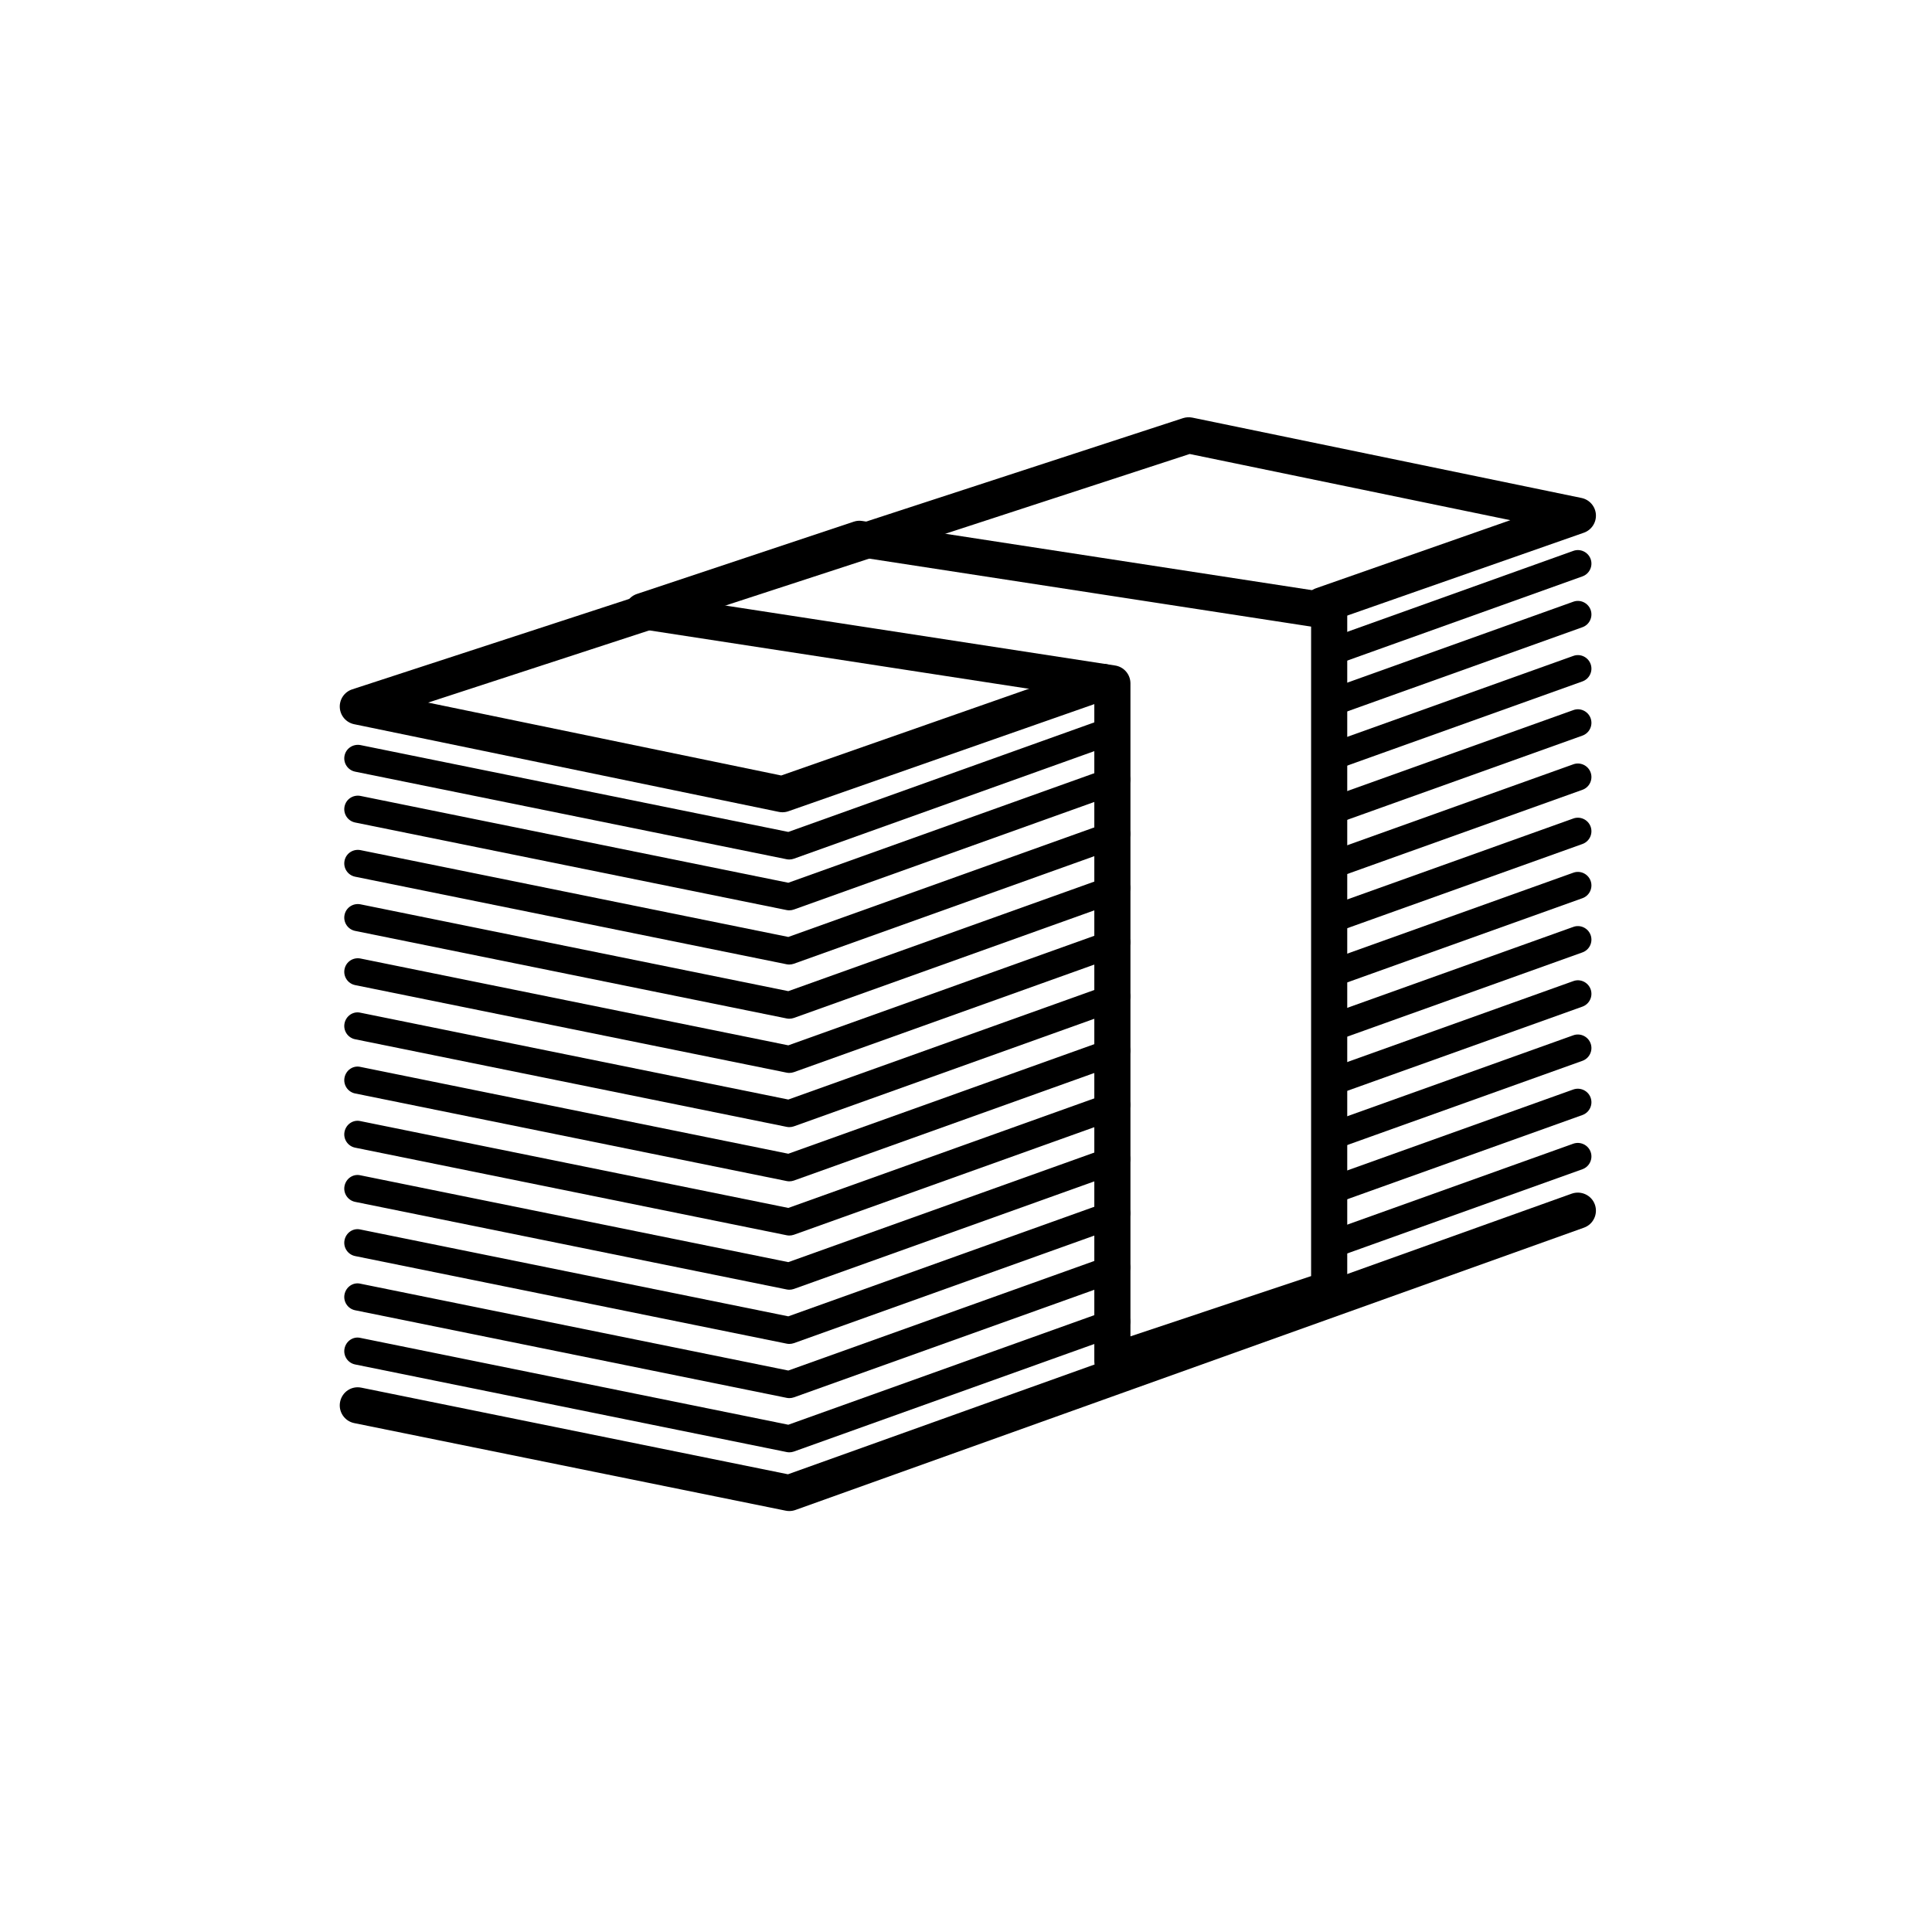
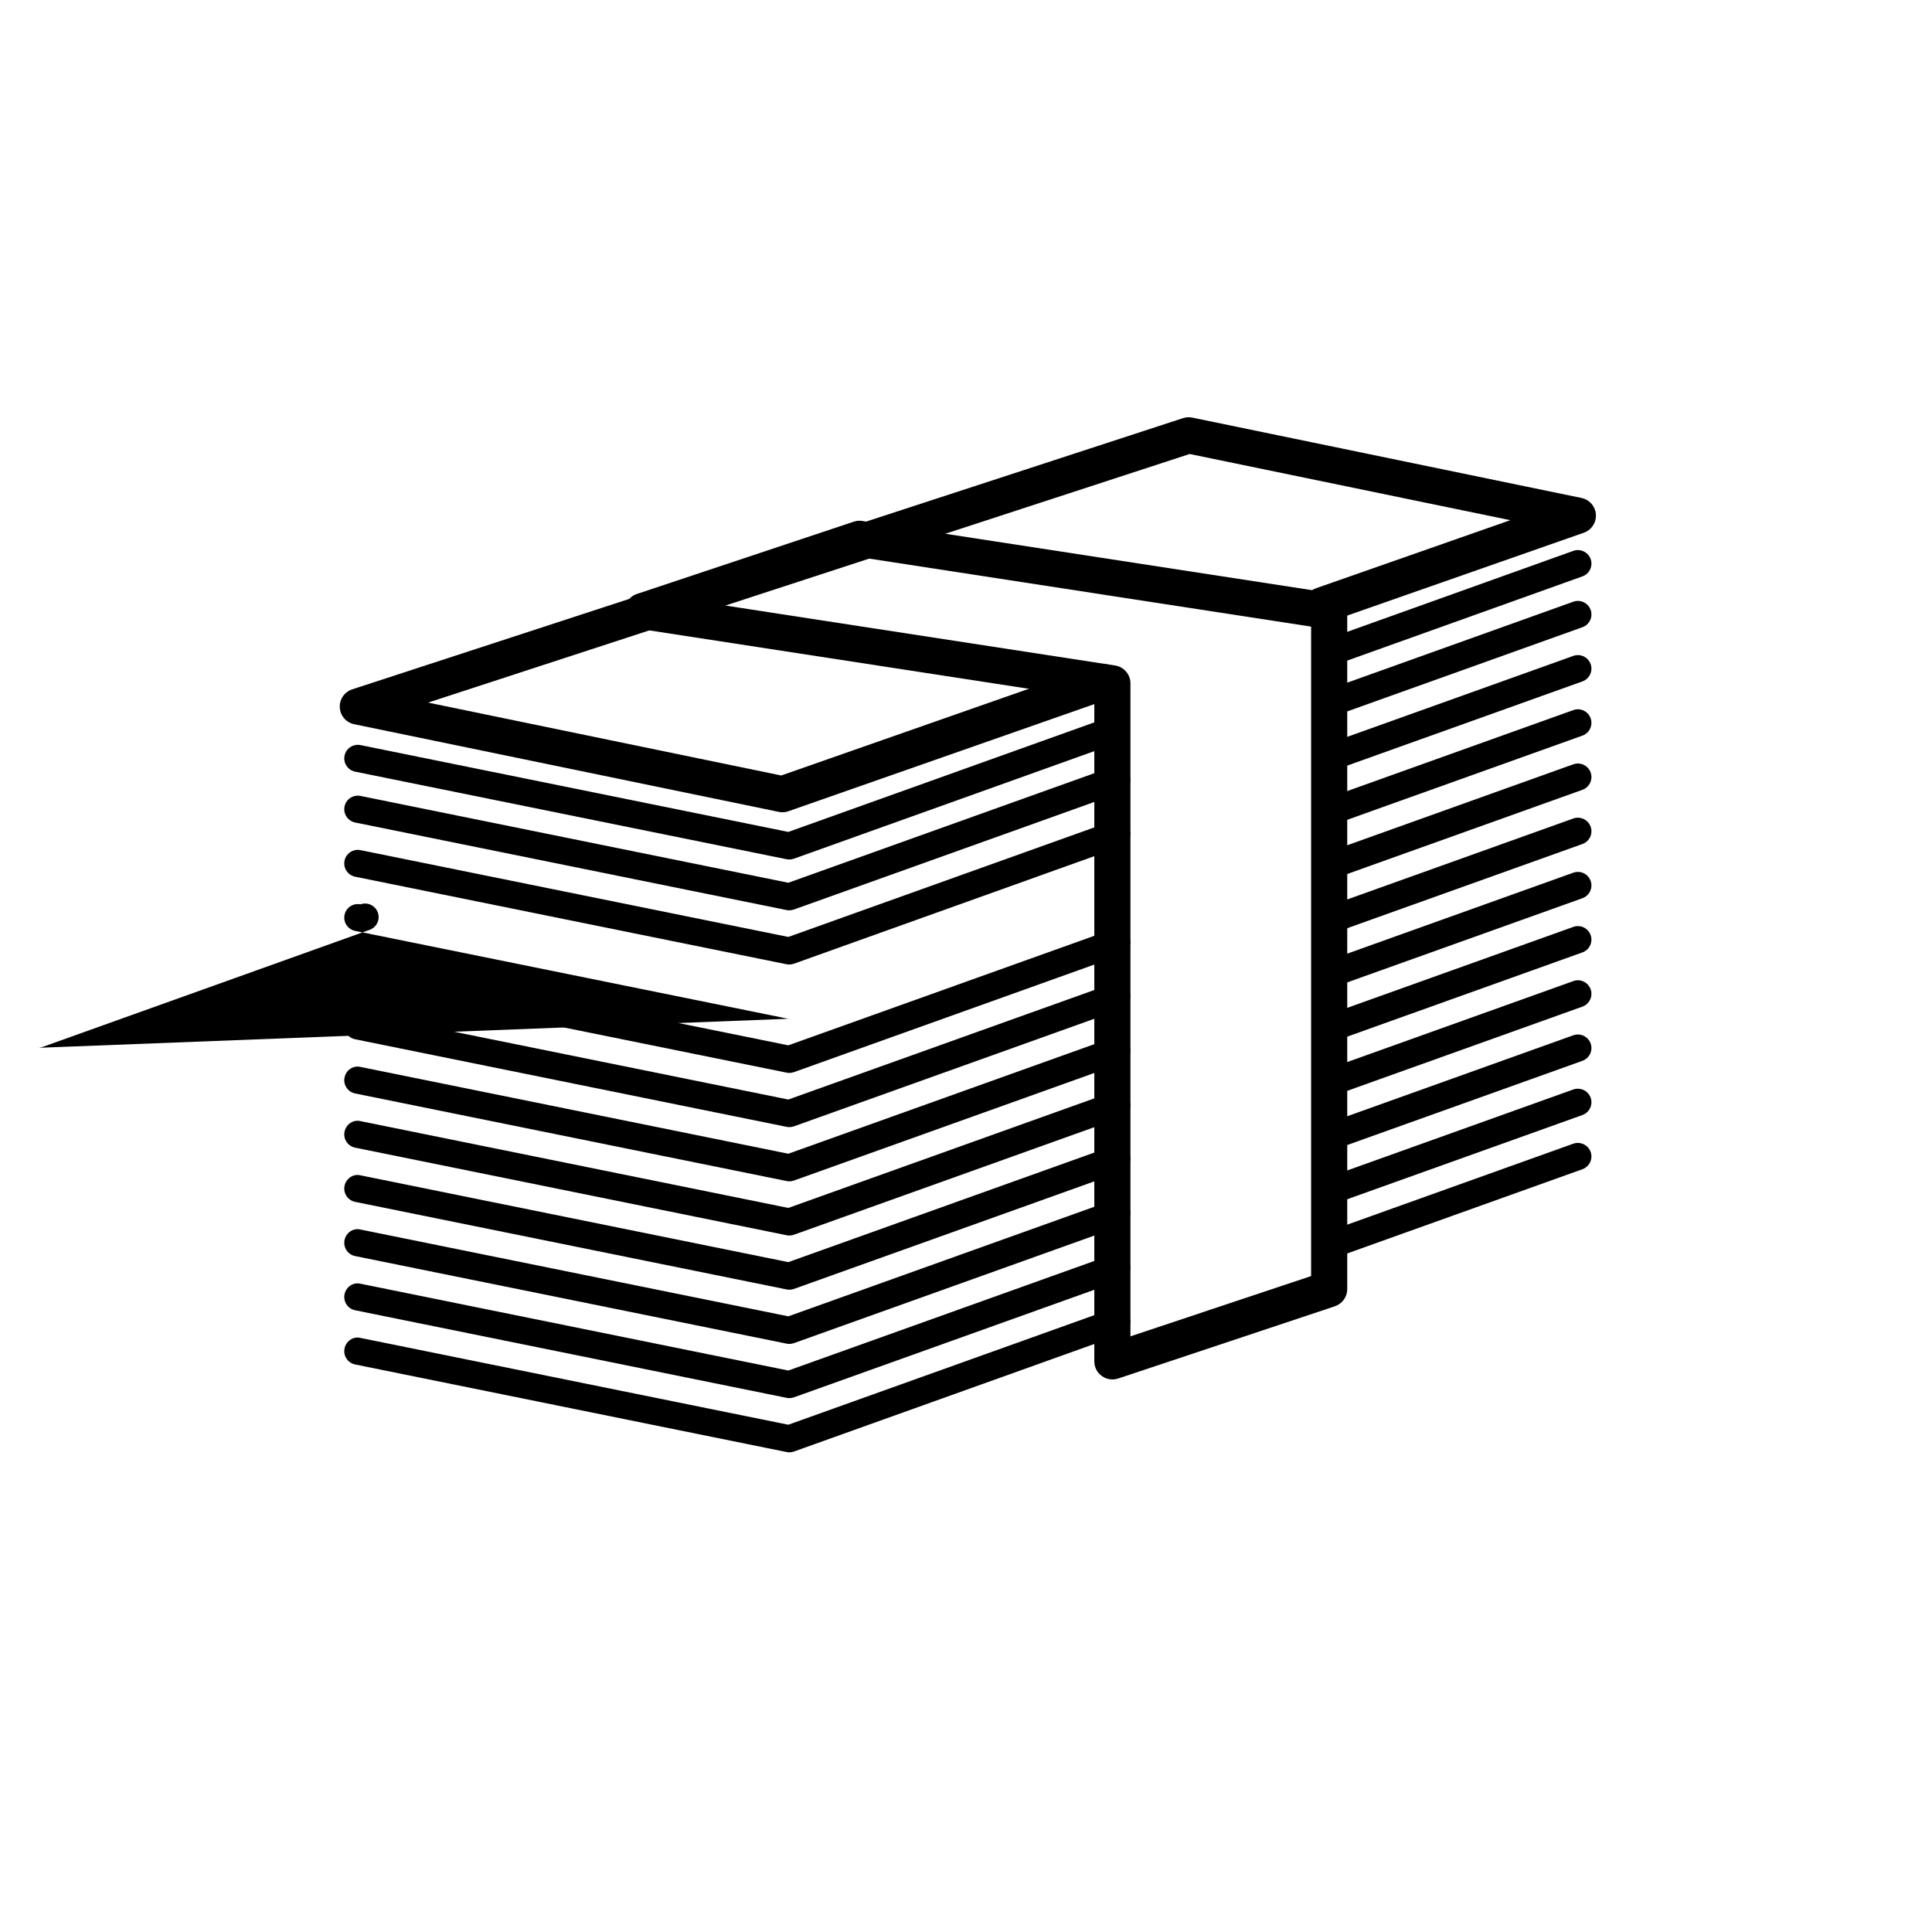
<svg xmlns="http://www.w3.org/2000/svg" viewBox="0 0 300 300">
  <g>
    <g id="Oprogramowanie" display="none">
      <g>
        <path d="M225.187,218.678H75.39c-8.202,0-14.873-6.674-14.873-14.876v-82.467c0-8.202,6.671-14.873,14.873-14.873h149.797c8.202,0,14.87,6.671,14.87,14.873v82.467c0,8.202-6.668,14.876-14.87,14.876ZM75.39,112.073c-5.107,0-9.263,4.156-9.263,9.263v82.467c0,5.107,4.156,9.265,9.263,9.265h149.797c5.107,0,9.26-4.159,9.26-9.265v-82.467c0-5.107-4.153-9.263-9.26-9.263H75.39Z" />
        <g>
          <line x1="63.322" y1="142.932" x2="237.252" y2="142.932" fill="#fff" />
          <rect x="63.322" y="140.126" width="173.93" height="5.611" />
        </g>
        <path d="M189.562,271.508h-78.549c-4.641,0-8.416-3.775-8.416-8.416v-3.737c0-4.641,3.775-8.416,8.416-8.416h78.549c4.641,0,8.416,3.775,8.416,8.416v3.737c0,4.641-3.775,8.416-8.416,8.416ZM111.012,256.55c-1.548,0-2.805,1.26-2.805,2.805v3.737c0,1.545,1.257,2.805,2.805,2.805h78.549c1.545,0,2.805-1.26,2.805-2.805v-3.737c0-1.545-1.26-2.805-2.805-2.805h-78.549Z" />
        <circle cx="203.238" cy="124.698" r="4.208" />
        <circle cx="186.406" cy="124.698" r="4.208" />
        <circle cx="220.07" cy="124.698" r="4.208" />
        <g>
          <circle cx="149.586" cy="93.839" r="4.208" />
          <g>
            <line x1="130.65" y1="75.604" x2="141.871" y2="86.826" fill="#fff" />
            <path d="M141.871,89.63c-.718,0-1.436-.274-1.983-.822l-11.221-11.221c-1.096-1.096-1.096-2.871,0-3.967s2.871-1.096,3.967,0l11.221,11.221c1.096,1.096,1.096,2.871,0,3.967-.548.548-1.266.822-1.983.822Z" />
          </g>
          <g>
            <line x1="149.586" y1="84.02" x2="149.586" y2="30.719" fill="#fff" />
            <path d="M149.586,86.825c-1.551,0-2.805-1.255-2.805-2.805V30.718c0-1.551,1.255-2.805,2.805-2.805s2.805,1.255,2.805,2.805v53.301c0,1.551-1.255,2.805-2.805,2.805Z" />
          </g>
          <g>
            <line x1="136.819" y1="93.839" x2="96.986" y2="69.994" fill="#fff" />
            <path d="M136.817,96.644c-.49,0-.986-.129-1.438-.397l-39.833-23.845c-1.329-.797-1.762-2.52-.967-3.849s2.52-1.759,3.849-.967l39.833,23.845c1.329.797,1.762,2.52.967,3.849-.526.877-1.457,1.364-2.411,1.364Z" />
          </g>
          <g>
            <line x1="169.924" y1="75.604" x2="158.703" y2="86.826" fill="#fff" />
            <path d="M158.703,89.63c-.718,0-1.436-.274-1.983-.822-1.096-1.096-1.096-2.871,0-3.967l11.221-11.221c1.096-1.096,2.871-1.096,3.967,0s1.096,2.871,0,3.967l-11.221,11.221c-.548.548-1.266.822-1.983.822Z" />
          </g>
          <g>
            <line x1="163.755" y1="93.839" x2="203.588" y2="69.994" fill="#fff" />
            <path d="M163.755,96.644c-.953,0-1.879-.488-2.405-1.364-.8-1.329-.367-3.052.964-3.849l39.833-23.845c1.31-.792,3.041-.364,3.846.967.8,1.329.367,3.052-.964,3.849l-39.833,23.845c-.449.268-.948.397-1.441.397Z" />
          </g>
        </g>
        <g>
          <g>
            <line x1="142.806" y1="216.672" x2="142.806" y2="252.34" fill="#fff" />
            <rect x="140" y="216.673" width="5.611" height="35.669" />
          </g>
          <g>
            <line x1="157.768" y1="216.338" x2="157.768" y2="252.006" fill="#fff" />
            <rect x="154.961" y="216.338" width="5.611" height="35.669" />
          </g>
        </g>
        <g>
          <path d="M212.004,216.925h-123.434v-10.125c0-3.309,2.693-6.005,6.005-6.005h12.64c.734-2.268,1.633-4.455,2.685-6.526l-8.926-8.92c-2.34-2.34-2.34-6.153-.003-8.498l11.345-11.347c2.348-2.34,6.159-2.329,8.495,0l8.926,8.931c2.079-1.057,4.266-1.956,6.523-2.685v-12.64c0-3.315,2.693-6.008,6.005-6.008h16.043c3.309,0,6.005,2.693,6.005,6.008v12.64c2.257.729,4.444,1.627,6.52,2.685l8.926-8.931c2.274-2.274,6.235-2.268,8.498,0l11.342,11.342c2.34,2.351,2.334,6.164,0,8.504l-8.926,8.92c1.052,2.071,1.951,4.257,2.685,6.526h12.64c3.309,0,6.005,2.696,6.005,6.005v10.125ZM92.778,212.717h115.018v-5.917c0-.992-.805-1.797-1.797-1.797h-15.78l-.438-1.523c-.871-3.035-2.06-5.923-3.534-8.58l-.767-1.386,11.139-11.145c.701-.696.701-1.841,0-2.548l-11.342-11.336c-.696-.707-1.852-.696-2.537,0l-11.15,11.145-1.386-.767c-2.668-1.485-5.55-2.668-8.569-3.534l-1.529-.433v-15.785c0-.992-.805-1.803-1.797-1.803h-16.043c-.992,0-1.797.811-1.797,1.803v15.785l-1.526.433c-3.019.86-5.901,2.049-8.572,3.534l-1.389.767-11.145-11.15c-.704-.69-1.846-.696-2.545.005l-11.342,11.342c-.699.701-.701,1.846,0,2.542l11.15,11.145-.773,1.386c-1.471,2.652-2.66,5.539-3.534,8.58l-.438,1.523h-15.78c-.992,0-1.797.805-1.797,1.797v5.917Z" />
          <path d="M168.785,216.925h-36.995v-2.104c0-10.202,8.298-18.498,18.498-18.498s18.498,8.295,18.498,18.498v2.104ZM136.151,212.717h28.272c-1.019-6.887-6.969-12.186-14.136-12.186s-13.114,5.298-14.136,12.186Z" />
        </g>
      </g>
    </g>
    <g id="gwarancja-faktura" display="none">
      <g>
        <path d="M216.289,135.91c-.23,0-.455-.027-.679-.085-.553-.137-13.665-3.537-26.689-17.281-1.063-1.123-1.014-2.898.11-3.964,1.129-1.071,2.904-1.014,3.967.107,10.098,10.662,20.355,14.542,23.204,15.465,49.751-18.432,48.178-76.138,47.449-86.729-46.014-17.021-86.061-3.43-94.554-.123.077,7.567.63,14.813,1.649,21.563.23,1.531-.822,2.961-2.356,3.194-1.436.208-2.959-.822-3.189-2.356-1.145-7.583-1.726-15.75-1.726-24.278,0-1.101.641-2.099,1.644-2.553,1.918-.874,47.537-21.084,102.186-.066.97.375,1.655,1.257,1.775,2.29.088.731,7.906,73.311-51.849,94.652-.301.11-.625.164-.942.164Z" />
        <path d="M217.177,92.126c-.548,0-1.079-.216-1.474-.603l-15.895-15.629c-.827-.816-.844-2.148-.027-2.975.816-.83,2.148-.838,2.975-.027l14.257,14.016,28.486-34.686c.745-.899,2.066-1.025,2.964-.293.899.74,1.025,2.066.29,2.961l-29.949,36.466c-.378.458-.926.734-1.518.767-.033.003-.071.003-.11.003Z" />
        <path d="M177.316,270.067H47.512c-9.071,0-16.451-7.38-16.451-16.448V78.927c0-9.071,7.38-16.451,16.451-16.451h129.804c9.073,0,16.454,7.38,16.454,16.451v174.692c0,9.068-7.38,16.448-16.454,16.448ZM47.512,68.086c-5.978,0-10.841,4.863-10.841,10.841v174.692c0,5.978,4.863,10.838,10.841,10.838h129.804c5.978,0,10.843-4.86,10.843-10.838V78.927c0-5.978-4.865-10.841-10.843-10.841H47.512Z" />
        <path d="M78.513,84.918h-25.105c-1.551,0-2.805-1.255-2.805-2.805s1.255-2.805,2.805-2.805h25.105c1.551,0,2.805,1.255,2.805,2.805s-1.255,2.805-2.805,2.805Z" />
        <path d="M103.999,96.139h-50.592c-1.551,0-2.805-1.255-2.805-2.805s1.255-2.805,2.805-2.805h50.592c1.551,0,2.805,1.255,2.805,2.805s-1.255,2.805-2.805,2.805Z" />
-         <path d="M103.999,236.403h-50.592c-1.551,0-2.805-1.255-2.805-2.805s1.255-2.805,2.805-2.805h50.592c1.551,0,2.805,1.255,2.805,2.805s-1.255,2.805-2.805,2.805Z" />
        <path d="M103.999,107.361h-50.592c-1.551,0-2.805-1.255-2.805-2.805s1.255-2.805,2.805-2.805h50.592c1.551,0,2.805,1.255,2.805,2.805s-1.255,2.805-2.805,2.805Z" />
        <g>
          <path d="M170.626,185.907H54.205v-60.312h116.421v60.312ZM58.413,181.699h108.005v-51.896H58.413v51.896Z" />
          <g>
            <path d="M168.522,143.83H56.309c-1.162,0-2.104-.942-2.104-2.104s.942-2.104,2.104-2.104h112.213c1.162,0,2.104.942,2.104,2.104s-.942,2.104-2.104,2.104Z" />
            <path d="M168.522,157.854H56.309c-1.162,0-2.104-.942-2.104-2.104s.942-2.104,2.104-2.104h112.213c1.162,0,2.104.942,2.104,2.104s-.942,2.104-2.104,2.104Z" />
            <path d="M168.522,171.88H56.309c-1.162,0-2.104-.942-2.104-2.104s.942-2.104,2.104-2.104h112.213c1.162,0,2.104.942,2.104,2.104s-.942,2.104-2.104,2.104Z" />
          </g>
        </g>
        <g>
          <path d="M146.079,236.403c-10.827,0-19.637-8.81-19.637-19.637s8.81-19.637,19.637-19.637,19.637,8.81,19.637,19.637-8.81,19.637-19.637,19.637ZM146.079,202.739c-7.734,0-14.027,6.29-14.027,14.027s6.293,14.027,14.027,14.027,14.027-6.29,14.027-14.027-6.293-14.027-14.027-14.027Z" />
          <path d="M146.079,227.286c-5.8,0-10.52-4.718-10.52-10.52s4.72-10.52,10.52-10.52,10.52,4.718,10.52,10.52-4.72,10.52-10.52,10.52ZM146.079,210.454c-3.479,0-6.312,2.833-6.312,6.312s2.833,6.312,6.312,6.312,6.312-2.833,6.312-6.312-2.833-6.312-6.312-6.312Z" />
        </g>
        <path d="M146.079,185.907c-1.162,0-2.104-.942-2.104-2.104v-56.104c0-1.162.942-2.104,2.104-2.104s2.104.942,2.104,2.104v56.104c0,1.162-.942,2.104-2.104,2.104Z" />
      </g>
    </g>
    <g id="wsparcie-techniczne" display="none">
      <g>
        <path d="M220.113,149.011h-15.095c-3.572,0-6.482-2.907-6.482-6.479v-11.298c-1.77-.6-3.49-1.31-5.15-2.12l-7.978,7.98c-2.531,2.518-6.635,2.526-9.167.003l-10.673-10.679c-1.222-1.222-1.901-2.849-1.901-4.581s.679-3.356,1.901-4.581l7.978-7.98c-.805-1.652-1.512-3.375-2.115-5.15h-11.298c-3.572,0-6.482-2.907-6.482-6.479v-15.095c0-3.572,2.909-6.479,6.482-6.479h11.298c.603-1.775,1.31-3.498,2.115-5.15l-7.978-7.98c-1.222-1.225-1.901-2.852-1.901-4.581s.679-3.359,1.901-4.583l10.673-10.673c2.52-2.526,6.63-2.529,9.167-.003l7.983,7.983c1.649-.808,3.37-1.518,5.145-2.12v-11.298c0-3.572,2.909-6.479,6.482-6.479h15.095c3.572,0,6.476,2.907,6.476,6.479v11.298c1.781.603,3.501,1.312,5.15,2.12l7.983-7.98c2.531-2.52,6.63-2.523,9.161-.003l10.673,10.679c1.222,1.222,1.901,2.849,1.901,4.581s-.679,3.356-1.901,4.581l-7.978,7.98c.805,1.652,1.512,3.375,2.115,5.15h11.303c3.572,0,6.476,2.907,6.476,6.479v15.095c0,3.572-2.904,6.479-6.476,6.479h-11.303c-.603,1.775-1.31,3.498-2.115,5.15l7.978,7.98c1.222,1.225,1.901,2.852,1.901,4.581s-.679,3.359-1.901,4.583l-10.673,10.673c-2.531,2.52-6.63,2.523-9.161.003l-7.978-7.983c-1.66.811-3.381,1.52-5.156,2.12v11.298c0,3.572-2.904,6.479-6.476,6.479ZM192.372,122.196l1.846,1.027c2.455,1.362,5.112,2.455,7.895,3.255l2.033.581v15.473c0,.479.389.868.871.868h15.095c.477,0,.866-.389.866-.868v-15.473l2.033-.581c2.789-.8,5.446-1.896,7.901-3.255l1.846-1.027,10.931,10.931c.34.334.888.337,1.227-.003l10.673-10.673c.29-.29.29-.94,0-1.227l-10.931-10.931,1.025-1.849c1.359-2.446,2.455-5.104,3.255-7.895l.581-2.033h15.479c.477,0,.866-.389.866-.868v-15.095c0-.479-.389-.868-.866-.868h-15.479l-.581-2.033c-.8-2.792-1.896-5.449-3.255-7.895l-1.025-1.849,10.931-10.931c.29-.288.29-.937,0-1.225l-10.673-10.679c-.34-.334-.888-.337-1.227.003l-10.931,10.928-1.846-1.027c-2.444-1.353-5.101-2.449-7.906-3.255l-2.027-.584v-15.47c0-.479-.389-.868-.866-.868h-15.095c-.482,0-.871.389-.871.868v15.47l-2.027.584c-2.794.803-5.452,1.899-7.901,3.255l-1.846,1.027-10.931-10.931c-.345-.342-.899-.337-1.233.003l-10.673,10.673c-.29.29-.29.94,0,1.227l10.931,10.931-1.025,1.849c-1.359,2.446-2.455,5.104-3.255,7.895l-.581,2.033h-15.473c-.482,0-.871.389-.871.868v15.095c0,.479.389.868.871.868h15.473l.581,2.033c.8,2.792,1.896,5.449,3.255,7.895l1.025,1.849-10.931,10.931c-.29.288-.29.937,0,1.225l10.673,10.679c.345.345.893.337,1.233-.003l10.931-10.928Z" />
        <path d="M212.563,107.632c-9.665,0-17.533-7.865-17.533-17.533s7.868-17.533,17.533-17.533,17.533,7.865,17.533,17.533-7.868,17.533-17.533,17.533ZM212.563,76.773c-7.348,0-13.325,5.978-13.325,13.325s5.978,13.325,13.325,13.325,13.325-5.978,13.325-13.325-5.978-13.325-13.325-13.325Z" />
        <path d="M52.109,156.621c-.362-26.215,9.506-51.005,27.788-69.799,18.284-18.793,42.789-29.344,69.004-29.705,6.435-.101,12.816.447,19.067,1.581l-.756,4.142c-5.978-1.09-12.114-1.597-18.251-1.515-25.095.345-48.551,10.443-66.048,28.431-17.498,17.988-26.944,41.716-26.596,66.81l-4.208.055Z" />
        <path d="M176.483,249.882l-1.118-4.055c41.116-11.375,69.421-49.148,68.835-91.858-.082-5.854-.707-11.703-1.846-17.388l4.12-.827c1.194,5.934,1.846,12.043,1.934,18.155.614,44.628-28.963,84.094-71.925,95.973Z" />
        <path d="M261.273,216.338h-7.419c-5.687,0-10.317-4.63-10.317-10.317v-49.499c0-5.69,4.63-10.317,10.317-10.317h7.419c5.687,0,10.317,4.627,10.317,10.317v49.499c0,5.687-4.63,10.317-10.317,10.317ZM253.854,151.816c-2.597,0-4.707,2.112-4.707,4.707v49.499c0,2.597,2.109,4.707,4.707,4.707h7.419c2.597,0,4.707-2.109,4.707-4.707v-49.499c0-2.594-2.109-4.707-4.707-4.707h-7.419Z" />
        <path d="M46.72,216.338h-7.419c-5.69,0-10.317-4.63-10.317-10.317v-49.499c0-5.69,4.627-10.317,10.317-10.317h7.419c5.69,0,10.317,4.627,10.317,10.317v49.499c0,5.687-4.627,10.317-10.317,10.317ZM39.301,151.816c-2.594,0-4.707,2.112-4.707,4.707v49.499c0,2.597,2.112,4.707,4.707,4.707h7.419c2.594,0,4.707-2.109,4.707-4.707v-49.499c0-2.594-2.112-4.707-4.707-4.707h-7.419Z" />
        <path d="M168.412,268.237h-28.174c-5.69,0-10.317-4.63-10.317-10.317v-7.419c0-5.687,4.627-10.317,10.317-10.317h28.174c5.687,0,10.317,4.63,10.317,10.317v7.419c0,5.687-4.63,10.317-10.317,10.317ZM140.238,245.794c-2.594,0-4.707,2.109-4.707,4.707v7.419c0,2.597,2.112,4.707,4.707,4.707h28.174c2.597,0,4.707-2.109,4.707-4.707v-7.419c0-2.597-2.109-4.707-4.707-4.707h-28.174Z" />
      </g>
    </g>
    <g id="automatyzacja" display="none">
      <g>
        <path d="M152.353,225.001h-17.361c-3.876,0-7.03-3.156-7.03-7.03v-13.298c-2.225-.74-4.372-1.622-6.427-2.646l-9.391,9.391c-2.74,2.74-7.2,2.74-9.939,0l-12.279-12.279c-2.74-2.74-2.74-7.2,0-9.939l9.391-9.391c-1.022-2.055-1.907-4.203-2.646-6.427h-13.295c-3.876,0-7.03-3.156-7.03-7.03v-17.361c0-3.876,3.153-7.03,7.03-7.03h13.295c.74-2.225,1.625-4.375,2.646-6.427l-9.391-9.391c-2.742-2.74-2.742-7.202,0-9.942l12.276-12.276c2.745-2.74,7.202-2.74,9.942,0l9.391,9.391c2.052-1.022,4.203-1.907,6.427-2.646v-13.298c0-3.874,3.153-7.027,7.03-7.027h17.361c3.874,0,7.03,3.153,7.03,7.027v13.298c2.225.74,4.372,1.625,6.427,2.646l9.391-9.391c2.745-2.742,7.205-2.737,9.939,0l12.279,12.276c2.74,2.74,2.74,7.202,0,9.942l-9.391,9.391c1.025,2.055,1.907,4.203,2.646,6.427h13.298c3.874,0,7.03,3.153,7.03,7.03v17.361c0,3.874-3.156,7.03-7.03,7.03h-13.298c-.74,2.225-1.622,4.372-2.646,6.427l9.391,9.391c2.74,2.74,2.74,7.2,0,9.939l-12.279,12.279c-2.74,2.74-7.2,2.74-9.939,0l-9.391-9.391c-2.055,1.025-4.203,1.907-6.427,2.646v13.298c0,3.874-3.156,7.03-7.03,7.03ZM120.524,195.107l1.846,1.025c2.841,1.573,5.926,2.844,9.172,3.781l2.03.586v17.473c0,.784.636,1.419,1.419,1.419h17.361c.784,0,1.419-.636,1.419-1.419v-17.478l2.03-.581c3.241-.931,6.331-2.203,9.175-3.781l1.846-1.025,12.345,12.345c.548.548,1.457.548,2.005,0l12.279-12.279c.553-.553.553-1.452,0-2.005l-12.345-12.345,1.025-1.846c1.578-2.844,2.849-5.934,3.781-9.172l.581-2.033h17.478c.784,0,1.419-.636,1.419-1.419v-17.361c0-.784-.636-1.419-1.419-1.419h-17.473l-.586-2.03c-.937-3.246-2.208-6.331-3.781-9.172l-1.025-1.846,12.345-12.347c.553-.553.553-1.455,0-2.008l-12.279-12.276c-.548-.553-1.457-.553-2.005,0l-12.345,12.347-1.846-1.027c-2.849-1.575-5.934-2.846-9.172-3.778l-2.033-.581v-17.481c0-.781-.636-1.416-1.419-1.416h-17.361c-.784,0-1.419.636-1.419,1.416v17.478l-2.033.584c-3.244.931-6.328,2.203-9.167,3.778l-1.849,1.027-12.347-12.347c-.553-.553-1.452-.556-2.011.003l-12.273,12.273c-.553.553-.553,1.455,0,2.008l12.347,12.347-1.027,1.849c-1.575,2.838-2.846,5.923-3.778,9.167l-.584,2.033h-17.476c-.784,0-1.419.636-1.419,1.419v17.361c0,.784.636,1.419,1.419,1.419h17.478l.581,2.033c.931,3.238,2.203,6.323,3.778,9.172l1.027,1.846-12.347,12.345c-.553.553-.553,1.452,0,2.005l12.276,12.279c.553.553,1.455.553,2.008,0l12.347-12.345Z" />
        <path d="M143.674,177.519c-10.945,0-19.848-8.904-19.848-19.845s8.904-19.848,19.848-19.848,19.845,8.904,19.845,19.848-8.904,19.845-19.845,19.845ZM143.674,142.033c-8.624,0-15.64,7.016-15.64,15.64s7.016,15.637,15.64,15.637,15.637-7.013,15.637-15.637-7.016-15.64-15.637-15.64Z" />
        <path d="M45.487,80.033c-11.331,0-20.55-9.216-20.55-20.547s9.219-20.55,20.55-20.55,20.547,9.219,20.547,20.55-9.216,20.547-20.547,20.547ZM45.487,44.548c-8.238,0-14.939,6.701-14.939,14.939s6.701,14.936,14.939,14.936,14.936-6.701,14.936-14.936-6.701-14.939-14.936-14.939Z" />
        <path d="M236.249,276.406c-11.331,0-20.552-9.216-20.552-20.547s9.221-20.552,20.552-20.552,20.547,9.221,20.547,20.552-9.216,20.547-20.547,20.547ZM236.249,240.918c-8.241,0-14.942,6.701-14.942,14.942s6.701,14.936,14.942,14.936,14.936-6.701,14.936-14.936-6.701-14.942-14.936-14.942Z" />
        <path d="M71.815,243.422c-8.616,0-15.624-7.008-15.624-15.627s7.008-15.621,15.624-15.621,15.621,7.008,15.621,15.621-7.008,15.627-15.621,15.627ZM71.815,217.785c-5.52,0-10.013,4.493-10.013,10.01s4.493,10.016,10.013,10.016,10.01-4.493,10.01-10.016-4.49-10.01-10.01-10.01Z" />
        <path d="M213.67,101.564c-8.613,0-15.621-7.008-15.621-15.621s7.008-15.624,15.621-15.624,15.621,7.008,15.621,15.624-7.008,15.621-15.621,15.621ZM213.67,75.93c-5.518,0-10.01,4.493-10.01,10.013s4.493,10.01,10.01,10.01,10.01-4.49,10.01-10.01-4.493-10.013-10.01-10.013Z" />
        <path d="M61.284,219.9c-14.427-18.07-22.054-39.866-22.054-63.032,0-55.731,45.343-101.074,101.077-101.074,23.043,0,45.589,7.961,63.473,22.415l-2.641,3.271c-17.144-13.851-38.749-21.478-60.832-21.478-53.414,0-96.869,43.455-96.869,96.866,0,22.202,7.309,43.088,21.133,60.402l-3.287,2.63Z" />
        <path d="M246.863,239.729l-3.32-2.575c17.785-22.914,27.188-50.397,27.188-79.481,0-71.541-58.205-129.746-129.749-129.746-28.409,0-55.383,9.01-78.009,26.059l-2.531-3.359c23.36-17.605,51.211-26.908,80.541-26.908,73.862,0,133.957,60.093,133.957,133.954,0,30.026-9.709,58.402-28.075,82.056Z" />
        <path d="M149.654,252.227l-.181-4.208c28.878-1.244,54.696-18.125,67.385-44.058,5.989-12.235,8.712-25.851,7.879-39.368l4.197-.263c.882,14.246-1.989,28.59-8.295,41.483-13.369,27.319-40.568,45.104-70.985,46.414Z" />
        <path d="M143.783,275.497c-.534,0-1.074-.153-1.553-.471l-33.664-22.443c-.868-.575-1.342-1.589-1.233-2.625.107-1.036.781-1.929,1.751-2.318l39.617-15.807c.871-.345,1.866-.23,2.638.301.773.537,1.225,1.425,1.205,2.367l-.342,15.807c-.033,1.551-1.329,2.888-2.866,2.745-1.551-.033-2.778-1.315-2.745-2.866l.252-11.572-30.724,12.257,29.223,19.484c1.29.86,1.638,2.603.778,3.89-.54.811-1.43,1.249-2.337,1.249Z" />
      </g>
    </g>
    <g id="testy" display="none">
      <g>
-         <path d="M63.056,126.768c-.551,0-1.079-.216-1.474-.603l-5.375-5.285c-.83-.816-.841-2.148-.027-2.975.816-.827,2.148-.844,2.975-.027l3.737,3.671,8.665-10.553c.742-.904,2.071-1.025,2.961-.293.899.74,1.03,2.066.293,2.961l-10.128,12.334c-.375.458-.926.734-1.515.767-.038.003-.074.003-.112.003Z" />
        <path d="M176.866,253.509H47.06c-9.071,0-16.451-7.38-16.451-16.454V62.366c0-9.071,7.38-16.451,16.451-16.451h129.807c9.073,0,16.454,7.38,16.454,16.451v174.689c0,9.073-7.38,16.454-16.454,16.454ZM47.06,51.525c-5.978,0-10.841,4.863-10.841,10.841v174.689c0,5.978,4.863,10.843,10.841,10.843h129.807c5.978,0,10.843-4.865,10.843-10.843V62.366c0-5.978-4.865-10.841-10.843-10.841H47.06Z" />
        <path d="M78.061,68.357h-25.105c-1.551,0-2.805-1.255-2.805-2.805s1.255-2.805,2.805-2.805h25.105c1.551,0,2.805,1.255,2.805,2.805s-1.255,2.805-2.805,2.805Z" />
        <path d="M103.547,79.579h-50.592c-1.551,0-2.805-1.255-2.805-2.805s1.255-2.805,2.805-2.805h50.592c1.551,0,2.805,1.255,2.805,2.805s-1.255,2.805-2.805,2.805Z" />
        <path d="M103.547,219.845h-50.592c-1.551,0-2.805-1.255-2.805-2.805s1.255-2.805,2.805-2.805h50.592c1.551,0,2.805,1.255,2.805,2.805s-1.255,2.805-2.805,2.805Z" />
        <path d="M170.878,124.464h-73.037c-1.551,0-2.805-1.255-2.805-2.805s1.255-2.805,2.805-2.805h73.037c1.551,0,2.805,1.255,2.805,2.805s-1.255,2.805-2.805,2.805Z" />
        <path d="M73.064,137.789h-15.262c-5.46,0-9.904-4.441-9.904-9.901v-15.265c0-5.46,4.444-9.901,9.904-9.901h15.262c5.46,0,9.901,4.441,9.901,9.901v15.265c0,5.46-4.441,9.901-9.901,9.901ZM57.802,106.931c-3.14,0-5.696,2.553-5.696,5.693v15.265c0,3.14,2.556,5.693,5.696,5.693h15.262c3.14,0,5.693-2.553,5.693-5.693v-15.265c0-3.14-2.553-5.693-5.693-5.693h-15.262Z" />
        <path d="M170.878,167.946h-73.037c-1.551,0-2.805-1.255-2.805-2.805s1.255-2.805,2.805-2.805h73.037c1.551,0,2.805,1.255,2.805,2.805s-1.255,2.805-2.805,2.805Z" />
        <path d="M73.064,182.674h-15.262c-5.46,0-9.904-4.444-9.904-9.901v-15.265c0-5.46,4.444-9.901,9.904-9.901h15.262c5.46,0,9.901,4.441,9.901,9.901v15.265c0,5.457-4.441,9.901-9.901,9.901ZM57.802,151.816c-3.14,0-5.696,2.553-5.696,5.693v15.265c0,3.14,2.556,5.693,5.696,5.693h15.262c3.14,0,5.693-2.553,5.693-5.693v-15.265c0-3.14-2.553-5.693-5.693-5.693h-15.262Z" />
        <g>
          <path d="M71.042,172.856c-.54,0-1.077-.203-1.488-.614l-11.221-11.221c-.822-.822-.822-2.159,0-2.981s2.153-.822,2.975,0l11.221,11.221c.822.822.822,2.159,0,2.981-.411.411-.948.614-1.488.614Z" />
          <path d="M59.821,172.856c-.54,0-1.077-.203-1.488-.614-.822-.822-.822-2.159,0-2.981l11.221-11.221c.822-.822,2.153-.822,2.975,0s.822,2.159,0,2.981l-11.221,11.221c-.411.411-.948.614-1.488.614Z" />
        </g>
        <g>
          <circle cx="213.157" cy="240.291" r="4.208" />
          <g>
            <line x1="213.157" y1="230.472" x2="213.157" y2="59.941" fill="#fff" />
            <path d="M213.155,233.28c-1.551,0-2.805-1.255-2.805-2.805V59.941c0-1.551,1.255-2.805,2.805-2.805s2.805,1.255,2.805,2.805v170.533c0,1.551-1.255,2.805-2.805,2.805Z" />
          </g>
          <g>
            <line x1="233.496" y1="222.056" x2="222.275" y2="233.277" fill="#fff" />
-             <path d="M222.272,236.085c-.718,0-1.436-.274-1.983-.822-1.096-1.096-1.096-2.871,0-3.967l11.221-11.221c1.096-1.096,2.871-1.096,3.967,0s1.096,2.871,0,3.967l-11.221,11.221c-.548.548-1.266.822-1.983.822Z" />
          </g>
          <g>
            <line x1="227.327" y1="240.291" x2="267.16" y2="216.445" fill="#fff" />
            <path d="M227.324,243.098c-.953,0-1.879-.488-2.405-1.364-.8-1.331-.367-3.052.964-3.846l39.833-23.845c1.315-.805,3.046-.367,3.846.964s.367,3.052-.964,3.846l-39.833,23.845c-.449.274-.948.4-1.441.4Z" />
          </g>
        </g>
      </g>
    </g>
    <g id="dostawa" display="none">
      <g>
        <path d="M87.027,228.261h-9.679c-1.551,0-2.805-1.255-2.805-2.805s1.255-2.805,2.805-2.805h9.679c2.397,0,4.348-1.951,4.348-4.35v-58.632c0-2.394-1.951-4.345-4.348-4.345h-14.764c-2.162,0-3.97,1.551-4.298,3.687-.052.34-.167.674-.342.975l-15.898,27.598c-.499.866-1.427,1.403-2.43,1.403h-7.512c-3.592,0-6.515,2.92-6.515,6.515v20.634c0,3.594,2.923,6.515,6.515,6.515h7.794c1.551,0,2.805,1.255,2.805,2.805s-1.255,2.805-2.805,2.805h-7.794c-6.687,0-12.125-5.441-12.125-12.125v-20.634c0-6.685,5.438-12.125,12.125-12.125h5.89l14.849-25.774c.97-4.605,4.981-7.89,9.742-7.89h14.764c5.49,0,9.958,4.466,9.958,9.956v58.632c0,5.49-4.468,9.961-9.958,9.961Z" />
        <path d="M178.34,228.261h-74.555c-6.843,0-12.41-5.567-12.41-12.41v-87.392c0-6.843,5.567-12.41,12.41-12.41h46.502c1.551,0,2.805,1.255,2.805,2.805s-1.255,2.805-2.805,2.805h-46.502c-3.75,0-6.8,3.049-6.8,6.8v87.392c0,3.748,3.049,6.8,6.8,6.8h74.555c1.551,0,2.805,1.255,2.805,2.805s-1.255,2.805-2.805,2.805Z" />
        <path d="M219.231,228.261h-13.123c-1.551,0-2.805-1.255-2.805-2.805s1.255-2.805,2.805-2.805h13.123c3.748,0,6.8-3.052,6.8-6.8v-44.255c0-1.551,1.255-2.805,2.805-2.805s2.805,1.255,2.805,2.805v44.255c0,6.843-5.567,12.41-12.41,12.41Z" />
        <path d="M94.181,188.986h-44.885c-1.551,0-2.805-1.255-2.805-2.805s1.255-2.805,2.805-2.805h44.885c1.551,0,2.805,1.255,2.805,2.805s-1.255,2.805-2.805,2.805Z" />
        <path d="M63.322,245.093c-9.282,0-16.832-7.55-16.832-16.832s7.55-16.832,16.832-16.832,16.832,7.55,16.832,16.832-7.55,16.832-16.832,16.832ZM63.322,217.04c-6.189,0-11.221,5.035-11.221,11.221s5.033,11.221,11.221,11.221,11.221-5.035,11.221-11.221-5.033-11.221-11.221-11.221Z" />
        <path d="M192.367,245.093c-9.282,0-16.832-7.55-16.832-16.832s7.55-16.832,16.832-16.832c7.961,0,14.892,5.654,16.492,13.44v.005c.219,1.096.34,2.225.34,3.386,0,9.282-7.55,16.832-16.832,16.832ZM192.367,217.04c-6.186,0-11.221,5.035-11.221,11.221s5.035,11.221,11.221,11.221,11.221-5.035,11.221-11.221c0-.778-.077-1.529-.23-2.263h0c-1.063-5.189-5.687-8.958-10.991-8.958Z" />
        <path d="M209.199,177.765c-34.031,0-61.717-27.686-61.717-61.717s27.686-61.717,61.717-61.717,61.717,27.686,61.717,61.717-27.686,61.717-61.717,61.717ZM209.199,59.941c-30.935,0-56.107,25.168-56.107,56.107s25.171,56.107,56.107,56.107,56.107-25.168,56.107-56.107-25.171-56.107-56.107-56.107Z" />
        <path d="M245.668,118.853h-39.275c-1.551,0-2.805-1.255-2.805-2.805v-42.08c0-1.551,1.255-2.805,2.805-2.805s2.805,1.255,2.805,2.805v39.275h36.469c1.551,0,2.805,1.255,2.805,2.805s-1.255,2.805-2.805,2.805Z" />
      </g>
    </g>
    <g id="Warstwa_7">
      <g>
        <path d="M121.502,126.127c-.189,0-.381-.019-.567-.058l-65.939-13.613c-1.247-.258-2.162-1.32-2.233-2.592-.071-1.268.721-2.427,1.929-2.822l129.007-42.113c.471-.151.959-.173,1.441-.082l60.441,12.479c1.233.255,2.148,1.304,2.23,2.562s-.685,2.416-1.874,2.833l-39.729,13.912c-1.474.531-3.063-.258-3.572-1.72-.515-1.46.258-3.063,1.72-3.572l30.168-10.567-49.789-10.279-118.257,38.603,54.83,11.32,49.049-17.174c1.468-.518,3.063.26,3.572,1.72.515,1.46-.258,3.063-1.72,3.572l-49.781,17.432c-.299.107-.611.159-.926.159Z" />
        <path d="M206.394,103.451c-.866,0-1.671-.534-1.983-1.394-.389-1.093.181-2.299,1.277-2.69l38.617-13.827c1.085-.392,2.296.178,2.69,1.271.389,1.093-.181,2.299-1.277,2.69l-38.617,13.827c-.23.085-.471.123-.707.123Z" />
        <path d="M206.394,185.507" fill="none" stroke="#000" stroke-linecap="round" stroke-linejoin="round" stroke-width=".75" />
        <path d="M171.725,113.76" fill="none" stroke="#000" stroke-linecap="round" stroke-linejoin="round" stroke-width=".75" />
        <path d="M122.565,133.463c-.14,0-.279-.014-.419-.041l-67.002-13.599c-1.137-.233-1.874-1.342-1.644-2.482s1.34-1.863,2.482-1.644l66.426,13.484,48.611-17.402c1.079-.392,2.29.178,2.69,1.271.389,1.093-.181,2.299-1.277,2.69l-49.159,17.599c-.23.082-.468.123-.71.123Z" />
        <path d="M207.078,111.098c-.866,0-1.671-.534-1.983-1.394-.389-1.093.181-2.299,1.277-2.69l37.932-13.58c1.085-.394,2.296.178,2.69,1.271.389,1.093-.181,2.299-1.277,2.69l-37.932,13.58c-.23.085-.471.123-.707.123Z" />
        <path d="M122.565,141.356c-.14,0-.279-.014-.419-.041l-67.002-13.597c-1.137-.233-1.874-1.342-1.644-2.482s1.326-1.868,2.482-1.644l66.426,13.481,50.288-18.002c1.079-.397,2.29.178,2.69,1.271.389,1.093-.181,2.299-1.277,2.69l-50.836,18.199c-.23.082-.468.123-.71.123Z" />
        <path d="M207.078,119.513c-.866,0-1.671-.534-1.983-1.394-.389-1.093.181-2.299,1.277-2.69l37.932-13.58c1.085-.397,2.296.178,2.69,1.271.389,1.093-.181,2.299-1.277,2.69l-37.932,13.58c-.23.085-.471.123-.707.123Z" />
        <path d="M122.565,149.772c-.14,0-.279-.014-.419-.041l-67.002-13.597c-1.137-.233-1.874-1.342-1.644-2.482s1.326-1.868,2.482-1.644l66.426,13.481,50.288-18.002c1.079-.4,2.29.175,2.69,1.271.389,1.093-.181,2.299-1.277,2.69l-50.836,18.199c-.23.082-.468.123-.71.123Z" />
        <path d="M207.078,127.929c-.866,0-1.671-.534-1.983-1.394-.389-1.093.181-2.299,1.277-2.69l37.932-13.58c1.085-.4,2.296.175,2.69,1.271.389,1.093-.181,2.299-1.277,2.69l-37.932,13.58c-.23.085-.471.123-.707.123Z" />
-         <path d="M122.565,158.188c-.14,0-.279-.016-.419-.044l-67.002-13.594c-1.137-.233-1.874-1.342-1.644-2.482s1.326-1.868,2.482-1.644l66.426,13.481,50.288-18.002c1.079-.389,2.29.175,2.69,1.271.389,1.093-.181,2.299-1.277,2.69l-50.836,18.202c-.23.077-.468.121-.71.121Z" />
+         <path d="M122.565,158.188c-.14,0-.279-.016-.419-.044l-67.002-13.594c-1.137-.233-1.874-1.342-1.644-2.482s1.326-1.868,2.482-1.644c1.079-.389,2.29.175,2.69,1.271.389,1.093-.181,2.299-1.277,2.69l-50.836,18.202c-.23.077-.468.121-.71.121Z" />
        <path d="M207.078,136.345c-.866,0-1.671-.534-1.983-1.394-.389-1.093.181-2.299,1.277-2.69l37.932-13.58c1.085-.389,2.296.175,2.69,1.271.389,1.093-.181,2.299-1.277,2.69l-37.932,13.58c-.23.085-.471.123-.707.123Z" />
        <path d="M122.565,166.604c-.14,0-.279-.016-.419-.044l-67.002-13.594c-1.137-.233-1.874-1.342-1.644-2.482s1.326-1.871,2.482-1.644l66.426,13.479,50.288-17.999c1.079-.392,2.29.178,2.69,1.271.389,1.093-.181,2.299-1.277,2.69l-50.836,18.202c-.23.077-.468.121-.71.121Z" />
        <path d="M207.078,144.761c-.866,0-1.671-.534-1.983-1.394-.389-1.093.181-2.299,1.277-2.69l37.932-13.58c1.085-.392,2.296.178,2.69,1.271.389,1.093-.181,2.299-1.277,2.69l-37.932,13.58c-.23.085-.471.123-.707.123Z" />
        <path d="M122.565,175.02c-.14,0-.279-.016-.419-.044l-67.002-13.599c-1.137-.23-1.874-1.342-1.644-2.477.23-1.14,1.326-1.918,2.482-1.644l66.426,13.479,50.288-17.999c1.079-.394,2.29.178,2.69,1.271.389,1.093-.181,2.301-1.277,2.69l-50.836,18.202c-.23.077-.468.121-.71.121Z" />
        <path d="M207.078,153.177c-.866,0-1.671-.534-1.983-1.394-.389-1.093.181-2.299,1.277-2.69l37.932-13.58c1.085-.394,2.296.178,2.69,1.271.389,1.093-.181,2.299-1.277,2.69l-37.932,13.58c-.23.085-.471.123-.707.123Z" />
        <path d="M122.565,183.436c-.14,0-.279-.016-.419-.044l-67.002-13.599c-1.137-.23-1.874-1.342-1.644-2.477.23-1.14,1.326-1.918,2.482-1.644l66.426,13.479,50.288-18.004c1.079-.378,2.29.186,2.69,1.277.389,1.09-.181,2.296-1.277,2.69l-50.836,18.202c-.23.077-.468.121-.71.121Z" />
        <path d="M207.078,161.596c-.866,0-1.671-.537-1.983-1.397-.389-1.09.181-2.296,1.277-2.69l37.932-13.58c1.085-.397,2.296.178,2.69,1.271.389,1.093-.181,2.299-1.277,2.69l-37.932,13.586c-.23.082-.471.121-.707.121Z" />
        <path d="M122.565,191.852c-.14,0-.279-.016-.419-.044l-67.002-13.599c-1.137-.23-1.874-1.342-1.644-2.477.23-1.14,1.326-1.918,2.482-1.644l66.426,13.479,50.288-18.004c1.079-.384,2.29.181,2.69,1.277.389,1.09-.181,2.296-1.277,2.69l-50.836,18.202c-.23.077-.468.121-.71.121Z" />
        <path d="M207.078,170.012c-.866,0-1.671-.537-1.983-1.397-.389-1.09.181-2.296,1.277-2.69l37.932-13.58c1.085-.4,2.296.175,2.69,1.271.389,1.093-.181,2.299-1.277,2.693l-37.932,13.583c-.23.082-.471.121-.707.121Z" />
        <path d="M122.565,200.268c-.14,0-.279-.016-.419-.044l-67.002-13.599c-1.137-.23-1.874-1.342-1.644-2.477.23-1.14,1.326-1.918,2.482-1.644l66.426,13.479,50.288-18.004c1.079-.384,2.29.181,2.69,1.277.389,1.09-.181,2.296-1.277,2.69l-50.836,18.202c-.23.077-.468.121-.71.121Z" />
        <path d="M207.078,178.428c-.866,0-1.671-.537-1.983-1.397-.389-1.09.181-2.296,1.277-2.69l37.932-13.583c1.085-.389,2.296.181,2.69,1.277.389,1.09-.181,2.296-1.277,2.69l-37.932,13.583c-.23.082-.471.121-.707.121Z" />
        <path d="M122.565,208.684c-.14,0-.279-.016-.419-.044l-67.002-13.599c-1.137-.23-1.874-1.342-1.644-2.477.23-1.14,1.326-1.923,2.482-1.644l66.426,13.479,50.288-18.004c1.079-.384,2.29.181,2.69,1.277.389,1.09-.181,2.296-1.277,2.69l-50.836,18.202c-.23.077-.468.121-.71.121Z" />
        <path d="M207.078,186.844c-.866,0-1.671-.537-1.983-1.397-.389-1.09.181-2.296,1.277-2.69l37.932-13.583c1.085-.378,2.296.181,2.69,1.277.389,1.09-.181,2.296-1.277,2.69l-37.932,13.583c-.23.082-.471.121-.707.121Z" />
        <path d="M122.565,217.1c-.14,0-.279-.016-.419-.044l-67.002-13.599c-1.137-.23-1.874-1.342-1.644-2.477.23-1.14,1.326-1.923,2.482-1.644l66.426,13.479,50.288-18.004c1.079-.378,2.29.181,2.69,1.277.389,1.09-.181,2.296-1.277,2.69l-50.836,18.202c-.23.077-.468.121-.71.121Z" />
        <path d="M207.078,195.26c-.866,0-1.671-.537-1.983-1.397-.389-1.09.181-2.296,1.277-2.69l37.932-13.583c1.085-.378,2.296.186,2.69,1.277.389,1.09-.181,2.296-1.277,2.69l-37.932,13.583c-.23.082-.471.121-.707.121Z" />
        <path d="M122.565,225.516c-.14,0-.279-.016-.419-.044l-67.002-13.599c-1.137-.23-1.874-1.342-1.644-2.477.23-1.14,1.326-1.923,2.482-1.644l66.426,13.479,50.288-18.004c1.079-.378,2.29.186,2.69,1.277.389,1.09-.181,2.296-1.277,2.69l-50.836,18.202c-.23.077-.468.121-.71.121Z" />
-         <path d="M122.565,234.633c-.186,0-.373-.016-.559-.055l-67.002-13.599c-1.518-.307-2.498-1.792-2.192-3.309.31-1.518,1.759-2.515,3.309-2.192l66.235,13.446,121.706-43.576c1.463-.51,3.068.241,3.589,1.693.521,1.463-.236,3.068-1.693,3.589l-122.448,43.839c-.304.11-.625.164-.945.164Z" />
        <path d="M172.73,214.201c-.581,0-1.156-.181-1.638-.531-.734-.526-1.167-1.37-1.167-2.274v-102.877l-70.561-10.857c-1.279-.197-2.257-1.244-2.367-2.537-.11-1.29.679-2.488,1.907-2.896l33.664-11.221c.422-.145.871-.184,1.315-.112l72.938,11.221c1.37.211,2.378,1.389,2.378,2.772v105.285c0,1.205-.773,2.279-1.918,2.663l-33.664,11.221c-.29.093-.592.142-.888.142ZM111.686,93.882l61.471,9.457c1.37.211,2.378,1.389,2.378,2.772v101.394l28.053-9.353v-100.855l-69.889-10.753-22.012,7.337Z" />
      </g>
    </g>
  </g>
</svg>